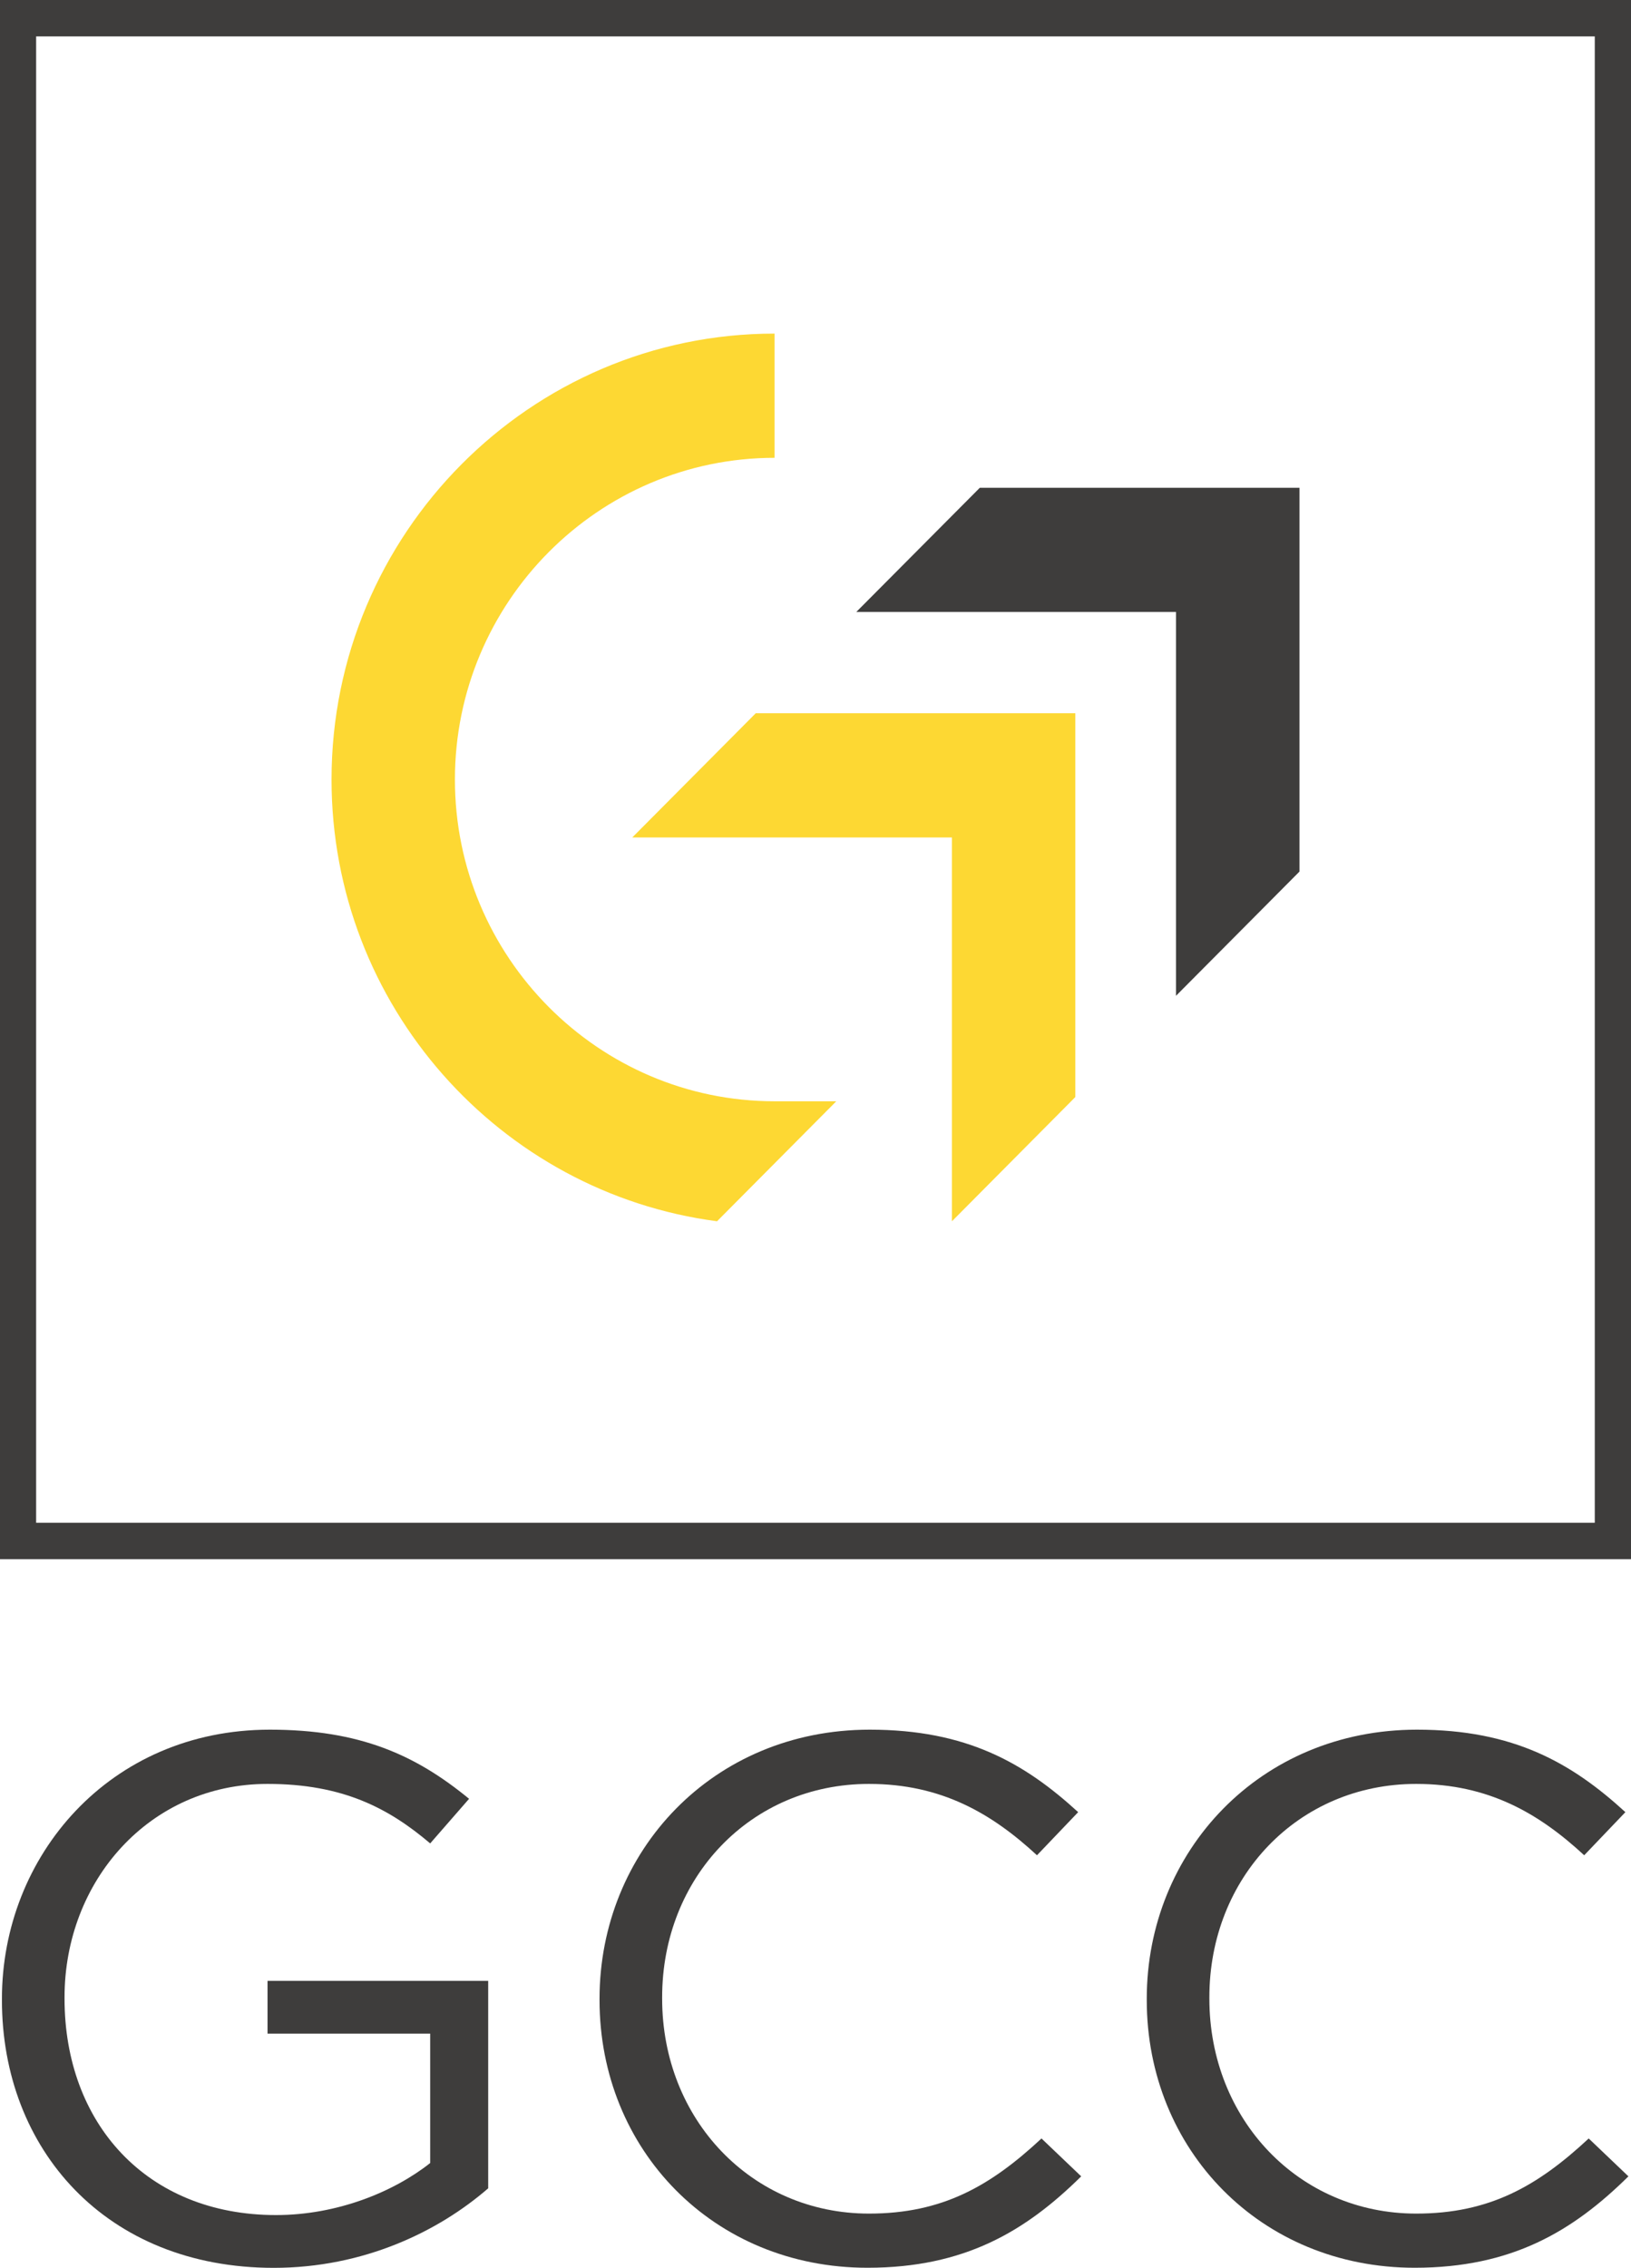
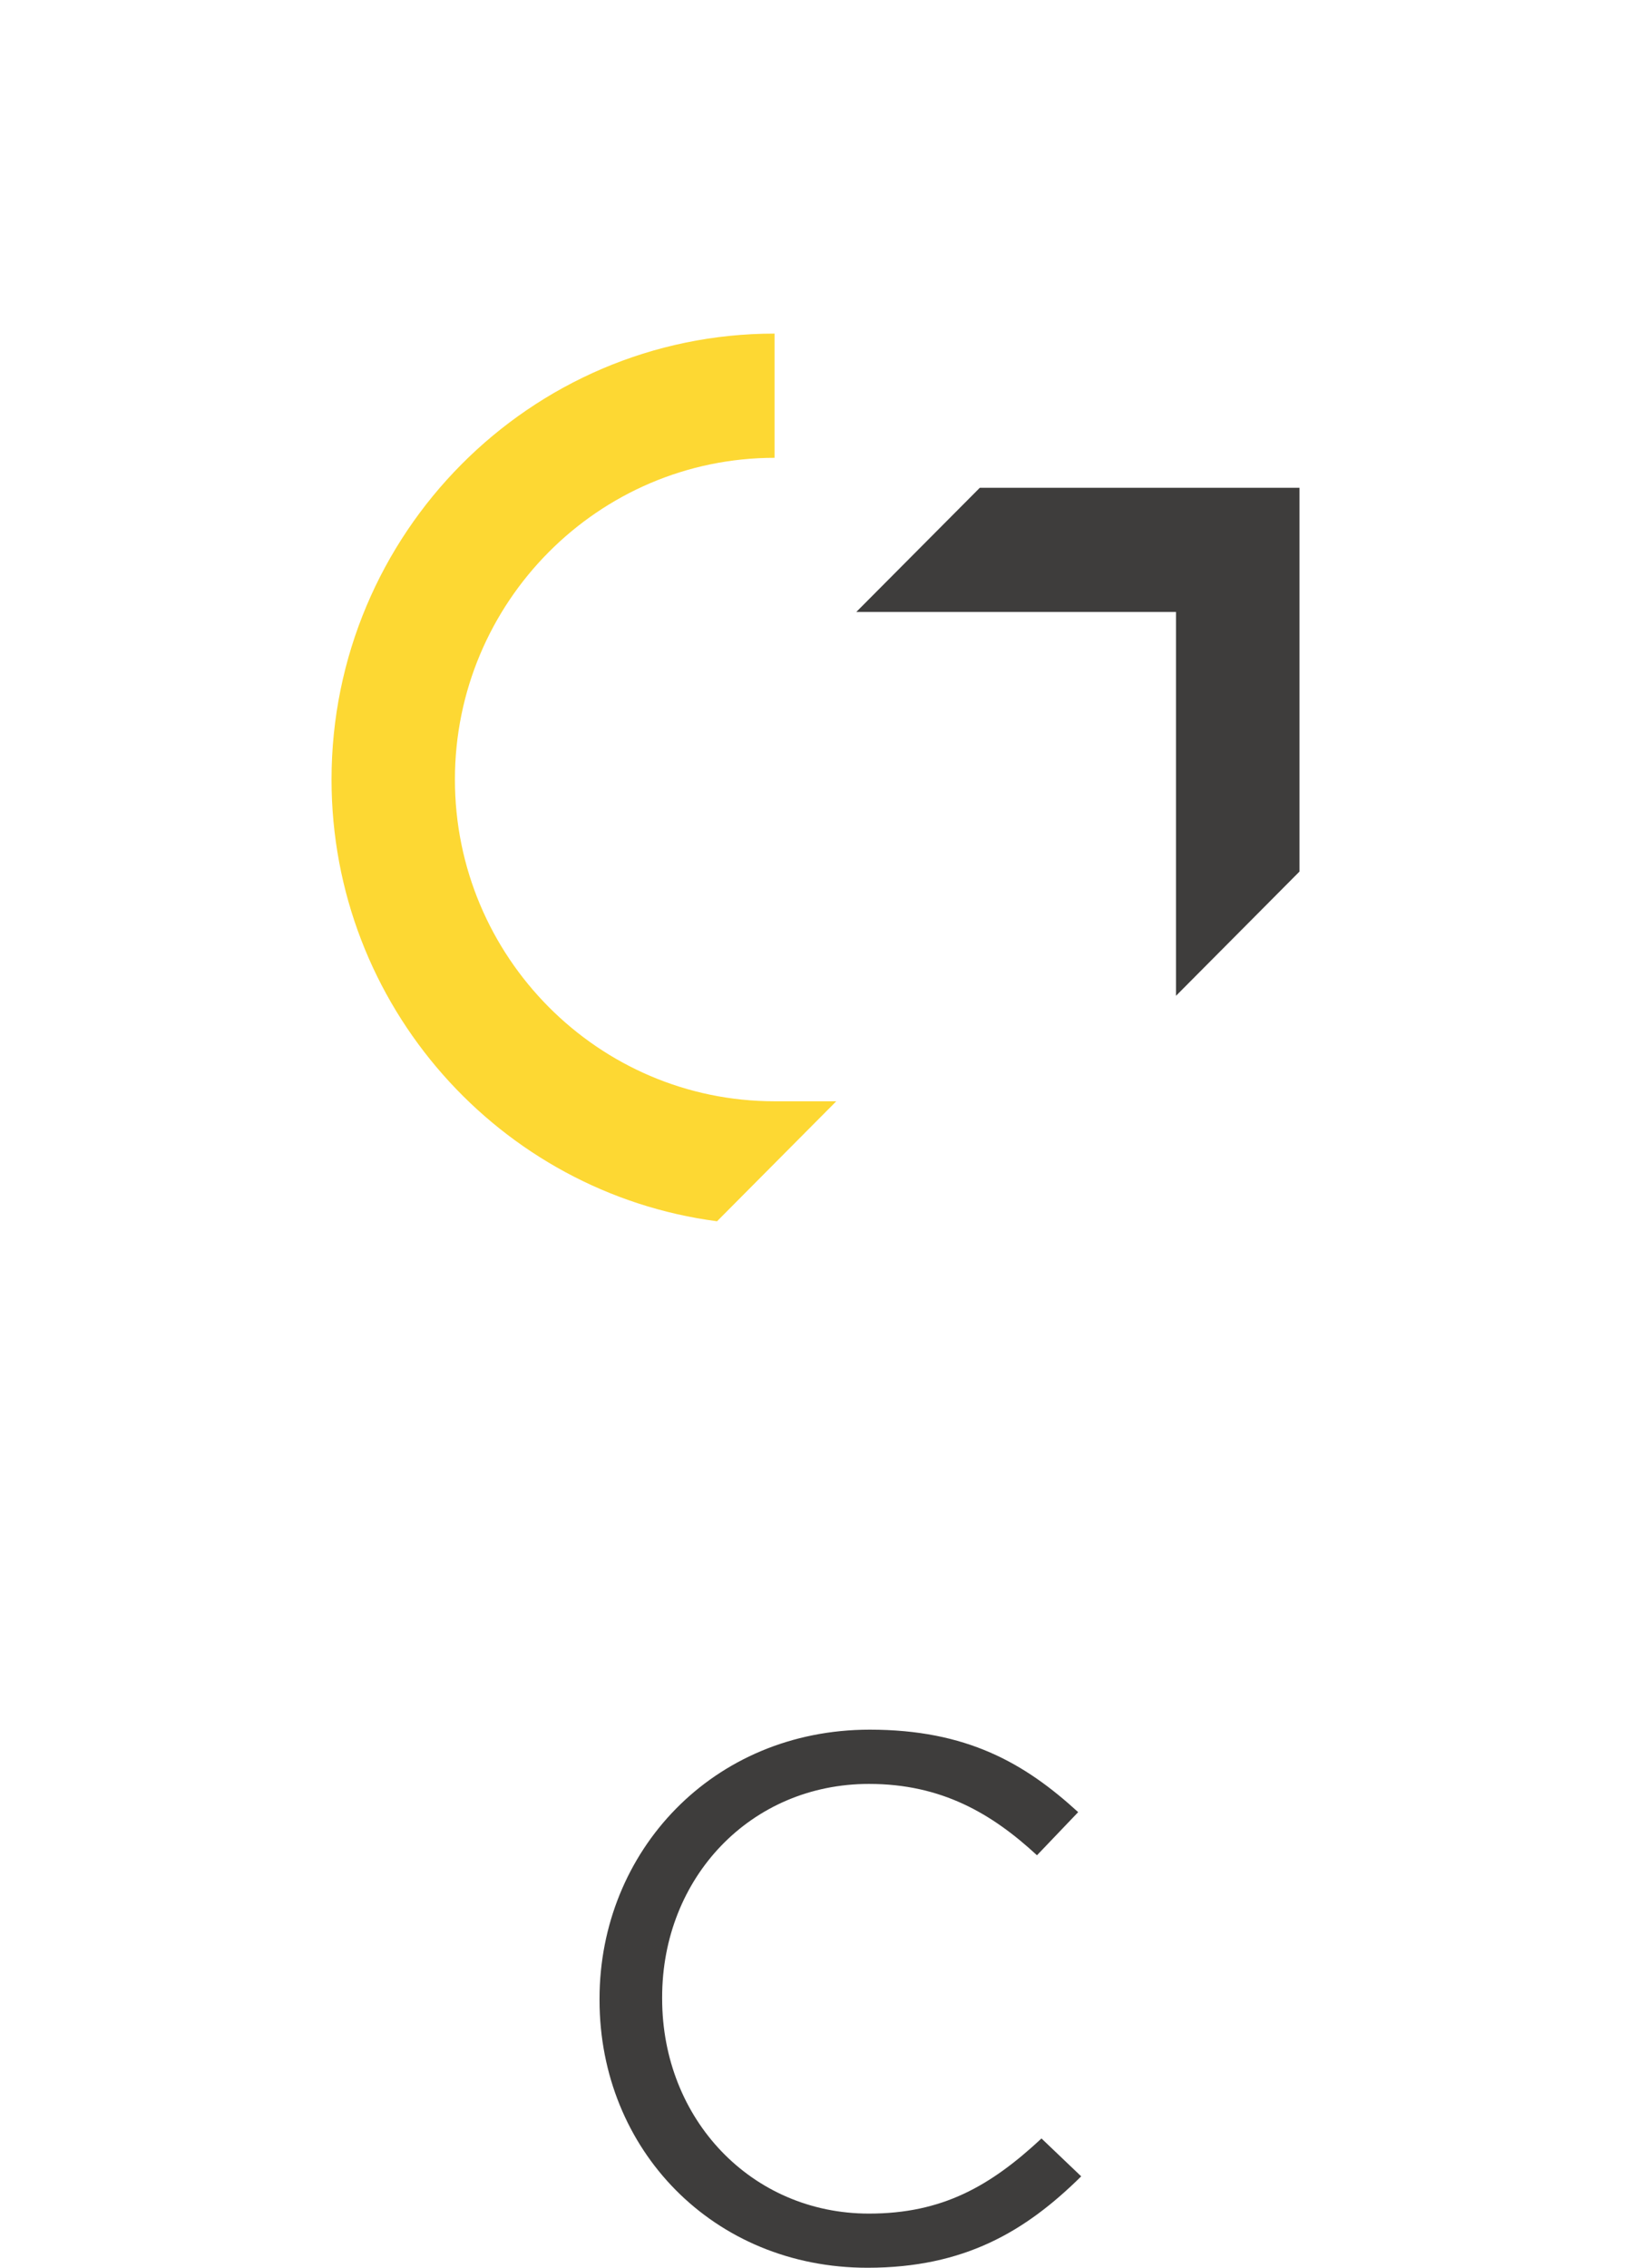
<svg xmlns="http://www.w3.org/2000/svg" id="Calque_1" viewBox="0 0 177.4 246.65">
  <defs>
    <style> .cls-1 { fill: #3e3d3c; } .cls-2 { fill: #fdd833; } </style>
  </defs>
-   <path class="cls-1" d="M177.4,169.57H0V0h177.4v169.57ZM3.93,165.61h169.53V3.96H3.93v161.65Z" />
-   <path class="cls-1" d="M.21,217.54v-.16c0-15.52,11.71-29.27,29.14-29.27,9.8,0,15.86,2.75,21.67,7.52l-4.23,4.85c-4.48-3.8-9.46-6.47-17.69-6.47-12.87,0-22.08,10.59-22.08,23.2v.16c0,13.5,8.88,23.53,23,23.53,6.64,0,12.79-2.51,16.77-5.66v-14.07h-17.69v-5.74h24v22.56c-5.4,4.69-13.53,8.65-23.33,8.65-18.27,0-29.56-12.94-29.56-29.11Z" />
  <path class="cls-1" d="M65.21,217.54v-.16c0-16.01,12.29-29.27,29.39-29.27,10.54,0,16.85,3.64,22.67,8.97l-4.48,4.69c-4.9-4.53-10.38-7.76-18.27-7.76-12.87,0-22.5,10.19-22.5,23.2v.16c0,13.1,9.71,23.37,22.5,23.37,7.97,0,13.2-2.99,18.76-8.17l4.32,4.12c-6.06,5.98-12.7,9.94-23.25,9.94-16.77,0-29.14-12.85-29.14-29.11Z" />
-   <path class="cls-1" d="M124.73,217.54v-.16c0-16.01,12.29-29.27,29.39-29.27,10.54,0,16.85,3.64,22.67,8.97l-4.48,4.69c-4.9-4.53-10.38-7.76-18.27-7.76-12.87,0-22.5,10.19-22.5,23.2v.16c0,13.1,9.71,23.37,22.5,23.37,7.97,0,13.2-2.99,18.76-8.17l4.32,4.12c-6.06,5.98-12.7,9.94-23.25,9.94-16.77,0-29.14-12.85-29.14-29.11Z" />
  <g>
    <g>
-       <polygon class="cls-2" points="116.96 77.57 82.2 77.57 68.77 91.08 103.54 91.08 103.54 132.82 116.96 119.31 116.96 77.57" />
      <polygon class="cls-1" points="141.34 53.05 106.57 53.05 93.14 66.55 127.91 66.55 127.91 108.3 141.34 94.79 141.34 53.05" />
    </g>
    <path class="cls-2" d="M84.25,119.77c-19.17,0-34.77-15.7-34.77-34.99s15.6-34.99,34.77-34.99v-13.51c-26.57,0-48.19,21.76-48.19,48.5,0,24.6,18.31,44.94,41.93,48.04l12.97-13.05h-6.71Z" />
  </g>
</svg>